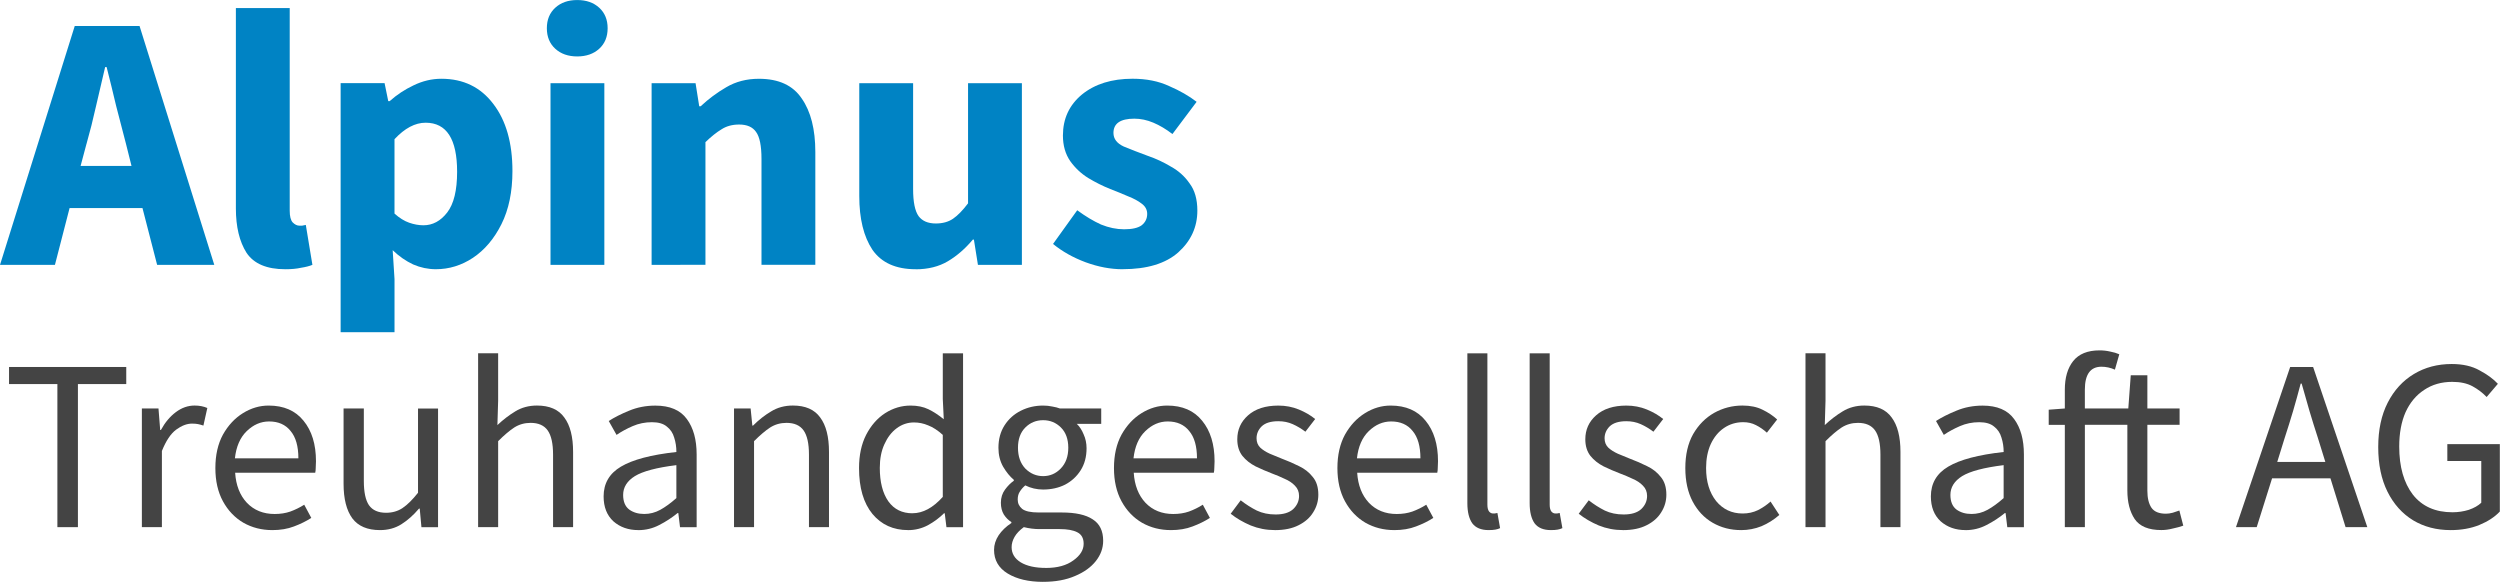
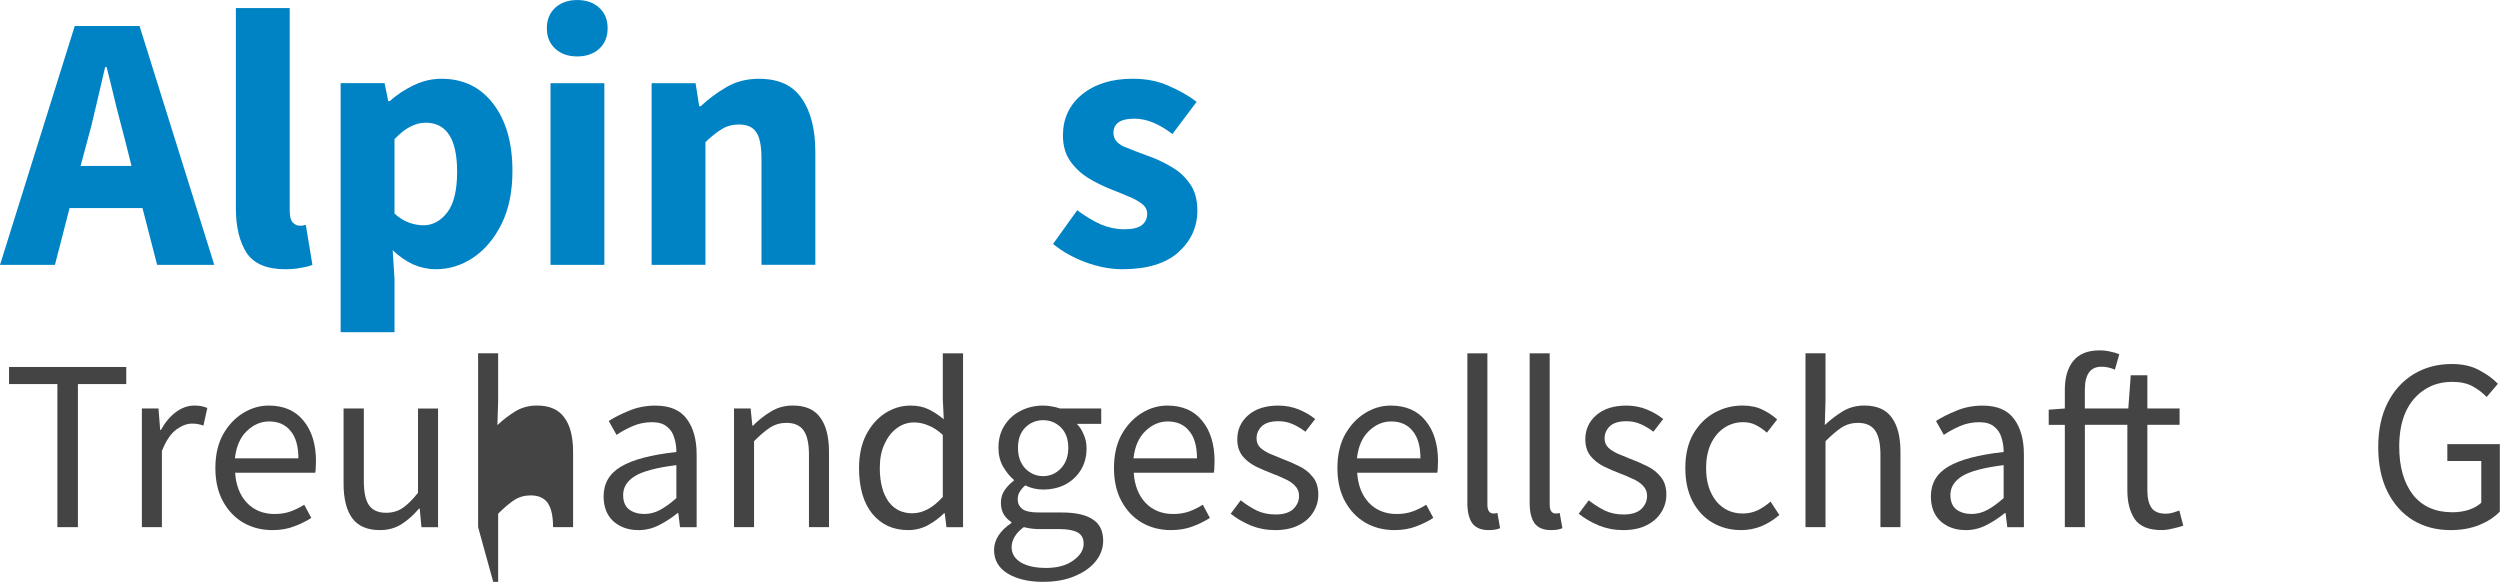
<svg xmlns="http://www.w3.org/2000/svg" width="436.82" height="101.67" version="1.1" viewBox="0 0 115.58 26.899">
  <g transform="translate(-41.939 -69.96)">
    <g stroke-width=".265" aria-label="Alpinus Treuhandgesellschaft AG">
      <g fill="#0083c4">
        <path d="m45.936 76.615-0.271 1.016h2.354l-0.254-1.016q-0.22-0.83-0.457-1.761-0.22-0.931-0.44-1.795h-0.068q-0.203 0.881-0.423 1.812-0.203 0.914-0.44 1.744zm-3.996 5.588 3.454-11.041h2.997l3.454 11.041h-2.642l-0.677-2.625h-3.37l-0.677 2.625z" />
        <path d="m55.13 82.406q-1.287 0-1.795-0.762-0.491-0.779-0.491-2.049v-9.262h2.489v9.364q0 0.389 0.135 0.542 0.152 0.152 0.305 0.152 0.085 0 0.135 0 0.068-0.017 0.169-0.034l0.305 1.846q-0.203 0.085-0.525 0.135-0.305 0.068-0.728 0.068z" />
        <path d="m57.687 85.318v-11.515h2.032l0.169 0.83h0.068q0.491-0.44 1.101-0.728 0.627-0.305 1.287-0.305 1.524 0 2.405 1.168 0.881 1.151 0.881 3.099 0 1.439-0.508 2.455t-1.321 1.558q-0.796 0.525-1.71 0.525-0.542 0-1.05-0.22-0.508-0.237-0.948-0.66l0.085 1.338v2.455zm3.827-4.944q0.643 0 1.101-0.593 0.457-0.593 0.457-1.88 0-2.269-1.456-2.269-0.728 0-1.439 0.762v3.438q0.339 0.305 0.677 0.423t0.66 0.119z" />
        <path d="m67.39 82.203v-8.399h2.489v8.399zm1.236-9.635q-0.627 0-1.016-0.356t-0.389-0.948q0-0.593 0.389-0.948 0.389-0.356 1.016-0.356t1.016 0.356q0.389 0.356 0.389 0.948 0 0.593-0.389 0.948t-1.016 0.356z" />
        <path d="m72.064 82.203v-8.399h2.032l0.169 1.067h0.068q0.542-0.508 1.185-0.881 0.66-0.389 1.507-0.389 1.372 0 1.981 0.914 0.627 0.897 0.627 2.472v5.215h-2.489v-4.894q0-0.914-0.254-1.253-0.237-0.339-0.779-0.339-0.474 0-0.813 0.22-0.339 0.203-0.745 0.593v5.673z" />
-         <path d="m84.273 82.406q-1.372 0-1.998-0.897-0.61-0.914-0.61-2.489v-5.215h2.489v4.894q0 0.897 0.254 1.253 0.254 0.339 0.796 0.339 0.474 0 0.796-0.22t0.694-0.711v-5.554h2.489v8.399h-2.032l-0.186-1.168h-0.051q-0.525 0.627-1.151 0.999t-1.49 0.373z" />
        <path d="m93.84 82.406q-0.83 0-1.71-0.322-0.864-0.322-1.507-0.847l1.118-1.558q0.576 0.423 1.101 0.66 0.542 0.22 1.067 0.22 0.559 0 0.813-0.186 0.254-0.203 0.254-0.525 0-0.288-0.254-0.474-0.237-0.186-0.627-0.339-0.389-0.169-0.83-0.339-0.508-0.203-1.016-0.508-0.491-0.305-0.83-0.779-0.339-0.491-0.339-1.185 0-1.168 0.881-1.897 0.897-0.728 2.337-0.728 0.965 0 1.693 0.339 0.745 0.322 1.27 0.728l-1.118 1.49q-0.44-0.339-0.881-0.525-0.44-0.186-0.881-0.186-0.965 0-0.965 0.66 0 0.406 0.474 0.627 0.491 0.203 1.135 0.44 0.542 0.186 1.05 0.491 0.525 0.288 0.864 0.779 0.356 0.474 0.356 1.253 0 1.135-0.881 1.93-0.881 0.779-2.574 0.779z" />
      </g>
      <g fill="#444">
        <path d="m44.592 94.33v-6.615h-2.235v-0.79h5.419v0.79h-2.235v6.615z" />
        <path d="m48.498 94.33v-5.486h0.768l0.079 0.993h0.034q0.282-0.519 0.689-0.824t0.869-0.305q0.327 0 0.587 0.113l-0.181 0.813q-0.135-0.045-0.248-0.068-0.113-0.023-0.282-0.023-0.35 0-0.734 0.282-0.373 0.282-0.655 0.982v3.522z" />
        <path d="m54.526 94.466q-0.734 0-1.332-0.339-0.598-0.35-0.948-0.993-0.35-0.643-0.35-1.535 0-0.903 0.35-1.547 0.361-0.643 0.926-0.993t1.185-0.35q1.05 0 1.614 0.7 0.576 0.7 0.576 1.874 0 0.147-0.011 0.294 0 0.135-0.023 0.237h-3.703q0.056 0.869 0.542 1.389 0.497 0.519 1.287 0.519 0.395 0 0.722-0.113 0.339-0.124 0.643-0.316l0.327 0.61q-0.35 0.226-0.802 0.395-0.44 0.169-1.005 0.169zm-1.727-3.319h2.935q0-0.835-0.361-1.264-0.35-0.44-0.993-0.44-0.576 0-1.039 0.452-0.452 0.44-0.542 1.253z" />
        <path d="m59.505 94.466q-0.869 0-1.276-0.542-0.406-0.553-0.406-1.603v-3.477h0.937v3.353q0 0.768 0.237 1.118 0.248 0.35 0.79 0.35 0.429 0 0.756-0.214 0.339-0.226 0.722-0.711v-3.895h0.926v5.486h-0.768l-0.079-0.858h-0.034q-0.384 0.452-0.813 0.722-0.429 0.271-0.993 0.271z" />
-         <path d="m64.043 94.33v-8.038h0.926v2.19l-0.034 1.129q0.395-0.373 0.824-0.632 0.44-0.271 1.005-0.271 0.869 0 1.264 0.553 0.406 0.542 0.406 1.592v3.477h-0.926v-3.353q0-0.768-0.248-1.118t-0.79-0.35q-0.418 0-0.756 0.214-0.327 0.214-0.745 0.632v3.974z" />
+         <path d="m64.043 94.33v-8.038h0.926v2.19l-0.034 1.129q0.395-0.373 0.824-0.632 0.44-0.271 1.005-0.271 0.869 0 1.264 0.553 0.406 0.542 0.406 1.592v3.477h-0.926q0-0.768-0.248-1.118t-0.79-0.35q-0.418 0-0.756 0.214-0.327 0.214-0.745 0.632v3.974z" />
        <path d="m71.448 94.466q-0.689 0-1.151-0.406-0.452-0.418-0.452-1.151 0-0.903 0.802-1.377 0.813-0.485 2.563-0.677 0-0.35-0.102-0.666-0.09-0.316-0.339-0.508-0.237-0.203-0.689-0.203-0.474 0-0.892 0.181-0.418 0.181-0.745 0.406l-0.361-0.643q0.384-0.248 0.937-0.474 0.564-0.237 1.219-0.237 1.005 0 1.456 0.621 0.452 0.61 0.452 1.637v3.364h-0.768l-0.079-0.655h-0.034q-0.384 0.316-0.847 0.553-0.452 0.237-0.971 0.237zm0.271-0.745q0.395 0 0.745-0.192 0.35-0.192 0.745-0.542v-1.524q-1.366 0.169-1.919 0.508-0.542 0.339-0.542 0.869 0 0.463 0.282 0.677 0.282 0.203 0.689 0.203z" />
        <path d="m75.874 94.33v-5.486h0.768l0.079 0.79h0.034q0.395-0.395 0.835-0.655 0.44-0.271 1.005-0.271 0.869 0 1.264 0.553 0.406 0.542 0.406 1.592v3.477h-0.926v-3.353q0-0.768-0.248-1.118t-0.79-0.35q-0.418 0-0.756 0.214-0.327 0.214-0.745 0.632v3.974z" />
        <path d="m83.923 94.466q-1.027 0-1.648-0.745-0.621-0.756-0.621-2.122 0-0.892 0.327-1.535 0.339-0.655 0.881-1.005 0.553-0.35 1.174-0.35 0.474 0 0.824 0.169 0.35 0.169 0.711 0.463l-0.045-0.937v-2.111h0.937v8.038h-0.768l-0.079-0.643h-0.034q-0.316 0.316-0.745 0.553-0.429 0.226-0.914 0.226zm0.203-0.779q0.722 0 1.4-0.756v-2.867q-0.35-0.316-0.677-0.44-0.316-0.135-0.655-0.135-0.44 0-0.802 0.271-0.35 0.26-0.564 0.734-0.214 0.463-0.214 1.095 0 0.982 0.395 1.547 0.395 0.553 1.118 0.553z" />
        <path d="m90.165 96.859q-1.005 0-1.637-0.384-0.632-0.384-0.632-1.095 0-0.35 0.214-0.677 0.214-0.316 0.587-0.564v-0.045q-0.203-0.124-0.35-0.35-0.135-0.226-0.135-0.542 0-0.35 0.192-0.61 0.192-0.26 0.406-0.406v-0.045q-0.271-0.226-0.497-0.61-0.214-0.384-0.214-0.869 0-0.598 0.282-1.039 0.282-0.44 0.756-0.677t1.027-0.237q0.226 0 0.429 0.045 0.203 0.034 0.35 0.09h1.908v0.711h-1.129q0.192 0.181 0.316 0.485 0.135 0.294 0.135 0.643 0 0.587-0.271 1.016-0.271 0.429-0.722 0.666-0.452 0.226-1.016 0.226-0.44 0-0.824-0.192-0.147 0.124-0.248 0.282-0.102 0.147-0.102 0.373 0 0.26 0.203 0.429 0.214 0.169 0.768 0.169h1.061q0.96 0 1.434 0.316 0.485 0.305 0.485 0.993 0 0.508-0.339 0.937-0.339 0.429-0.96 0.689-0.621 0.271-1.479 0.271zm0-4.888q0.474 0 0.813-0.35 0.35-0.361 0.35-0.96 0-0.598-0.339-0.937t-0.824-0.339-0.824 0.339-0.339 0.937q0 0.598 0.339 0.96 0.35 0.35 0.824 0.35zm0.135 4.245q0.79 0 1.264-0.35 0.474-0.339 0.474-0.768 0-0.384-0.294-0.531-0.282-0.147-0.813-0.147h-0.948q-0.158 0-0.35-0.023-0.181-0.023-0.361-0.068-0.294 0.214-0.429 0.452-0.135 0.237-0.135 0.474 0 0.44 0.418 0.7 0.429 0.26 1.174 0.26z" />
        <path d="m96.07 94.466q-0.734 0-1.332-0.339-0.598-0.35-0.948-0.993-0.35-0.643-0.35-1.535 0-0.903 0.35-1.547 0.361-0.643 0.926-0.993t1.185-0.35q1.05 0 1.614 0.7 0.576 0.7 0.576 1.874 0 0.147-0.011 0.294 0 0.135-0.023 0.237h-3.703q0.056 0.869 0.542 1.389 0.497 0.519 1.287 0.519 0.395 0 0.722-0.113 0.339-0.124 0.643-0.316l0.327 0.61q-0.35 0.226-0.802 0.395-0.44 0.169-1.005 0.169zm-1.727-3.319h2.935q0-0.835-0.361-1.264-0.35-0.44-0.993-0.44-0.576 0-1.039 0.452-0.452 0.44-0.542 1.253z" />
        <path d="m100.88 94.466q-0.587 0-1.118-0.214-0.531-0.226-0.926-0.542l0.463-0.621q0.361 0.282 0.745 0.474 0.384 0.181 0.869 0.181 0.542 0 0.813-0.248 0.271-0.26 0.271-0.61 0-0.282-0.192-0.474-0.181-0.192-0.474-0.316-0.282-0.135-0.587-0.248-0.384-0.147-0.756-0.327-0.373-0.192-0.61-0.485-0.237-0.305-0.237-0.768 0-0.666 0.497-1.106 0.508-0.452 1.4-0.452 0.508 0 0.948 0.181 0.44 0.181 0.756 0.44l-0.452 0.587q-0.282-0.214-0.587-0.35t-0.666-0.135q-0.519 0-0.768 0.237-0.237 0.237-0.237 0.553 0 0.26 0.169 0.429 0.169 0.158 0.44 0.282 0.271 0.113 0.576 0.237 0.395 0.147 0.779 0.339 0.384 0.181 0.632 0.497 0.26 0.305 0.26 0.824 0 0.44-0.237 0.813-0.226 0.373-0.677 0.598-0.44 0.226-1.095 0.226z" />
        <path d="m106.4 94.466q-0.734 0-1.332-0.339-0.598-0.35-0.948-0.993-0.35-0.643-0.35-1.535 0-0.903 0.35-1.547 0.361-0.643 0.926-0.993 0.564-0.35 1.185-0.35 1.05 0 1.614 0.7 0.576 0.7 0.576 1.874 0 0.147-0.011 0.294 0 0.135-0.023 0.237h-3.703q0.056 0.869 0.542 1.389 0.497 0.519 1.287 0.519 0.395 0 0.722-0.113 0.339-0.124 0.643-0.316l0.327 0.61q-0.35 0.226-0.802 0.395-0.44 0.169-1.005 0.169zm-1.727-3.319h2.935q0-0.835-0.361-1.264-0.35-0.44-0.993-0.44-0.576 0-1.039 0.452-0.452 0.44-0.542 1.253z" />
        <path d="m110.76 94.466q-0.519 0-0.756-0.316-0.226-0.327-0.226-0.926v-6.931h0.926v6.999q0 0.214 0.079 0.316 0.079 0.09 0.181 0.09 0.045 0 0.079 0 0.045-0.011 0.124-0.023l0.124 0.7q-0.09 0.045-0.214 0.068-0.124 0.023-0.316 0.023z" />
        <path d="m113.64 94.466q-0.519 0-0.756-0.316-0.226-0.327-0.226-0.926v-6.931h0.926v6.999q0 0.214 0.079 0.316 0.079 0.09 0.181 0.09 0.045 0 0.079 0 0.045-0.011 0.124-0.023l0.124 0.7q-0.09 0.045-0.214 0.068-0.124 0.023-0.316 0.023z" />
        <path d="m116.97 94.466q-0.587 0-1.118-0.214-0.531-0.226-0.926-0.542l0.463-0.621q0.361 0.282 0.745 0.474 0.384 0.181 0.869 0.181 0.542 0 0.813-0.248 0.271-0.26 0.271-0.61 0-0.282-0.192-0.474-0.181-0.192-0.474-0.316-0.282-0.135-0.587-0.248-0.384-0.147-0.756-0.327-0.373-0.192-0.61-0.485-0.237-0.305-0.237-0.768 0-0.666 0.497-1.106 0.508-0.452 1.4-0.452 0.508 0 0.948 0.181 0.44 0.181 0.756 0.44l-0.452 0.587q-0.282-0.214-0.587-0.35t-0.666-0.135q-0.519 0-0.768 0.237-0.237 0.237-0.237 0.553 0 0.26 0.169 0.429 0.169 0.158 0.44 0.282 0.271 0.113 0.576 0.237 0.395 0.147 0.779 0.339 0.384 0.181 0.632 0.497 0.26 0.305 0.26 0.824 0 0.44-0.237 0.813-0.226 0.373-0.677 0.598-0.44 0.226-1.095 0.226z" />
        <path d="m122.43 94.466q-0.722 0-1.31-0.339-0.587-0.339-0.926-0.982-0.339-0.643-0.339-1.547 0-0.926 0.361-1.569 0.373-0.643 0.971-0.982 0.61-0.339 1.31-0.339 0.542 0 0.926 0.192 0.395 0.192 0.677 0.452l-0.474 0.61q-0.237-0.214-0.508-0.35-0.26-0.135-0.587-0.135-0.497 0-0.892 0.271-0.384 0.26-0.61 0.745-0.214 0.474-0.214 1.106 0 0.937 0.463 1.524 0.474 0.576 1.23 0.576 0.384 0 0.711-0.158 0.327-0.169 0.576-0.395l0.406 0.621q-0.373 0.327-0.824 0.519-0.452 0.181-0.948 0.181z" />
        <path d="m125.41 94.33v-8.038h0.926v2.19l-0.034 1.129q0.395-0.373 0.824-0.632 0.44-0.271 1.005-0.271 0.869 0 1.264 0.553 0.406 0.542 0.406 1.592v3.477h-0.926v-3.353q0-0.768-0.248-1.118-0.248-0.35-0.79-0.35-0.418 0-0.756 0.214-0.327 0.214-0.745 0.632v3.974z" />
        <path d="m132.81 94.466q-0.689 0-1.151-0.406-0.452-0.418-0.452-1.151 0-0.903 0.802-1.377 0.813-0.485 2.563-0.677 0-0.35-0.102-0.666-0.09-0.316-0.339-0.508-0.237-0.203-0.689-0.203-0.474 0-0.892 0.181-0.418 0.181-0.745 0.406l-0.361-0.643q0.384-0.248 0.937-0.474 0.564-0.237 1.219-0.237 1.005 0 1.456 0.621 0.452 0.61 0.452 1.637v3.364h-0.768l-0.079-0.655h-0.034q-0.384 0.316-0.847 0.553-0.452 0.237-0.971 0.237zm0.271-0.745q0.395 0 0.745-0.192 0.35-0.192 0.745-0.542v-1.524q-1.366 0.169-1.919 0.508-0.542 0.339-0.542 0.869 0 0.463 0.282 0.677 0.282 0.203 0.689 0.203z" />
        <path d="m137.4 94.33v-4.73h-0.745v-0.7l0.745-0.056v-0.869q0-0.835 0.384-1.321 0.395-0.497 1.219-0.497 0.26 0 0.497 0.056 0.237 0.045 0.418 0.124l-0.203 0.711q-0.305-0.135-0.621-0.135-0.768 0-0.768 1.061v0.869h2.009l0.113-1.535h0.768v1.535h1.49v0.756h-1.49v3.048q0 0.508 0.192 0.79 0.192 0.271 0.666 0.271 0.147 0 0.316-0.045 0.169-0.056 0.305-0.102l0.181 0.7q-0.226 0.079-0.497 0.135-0.26 0.068-0.519 0.068-0.881 0-1.23-0.508-0.339-0.508-0.339-1.321v-3.037h-1.964v4.73z" />
-         <path d="m147.57 90.187-0.35 1.129h2.224l-0.35-1.129q-0.203-0.621-0.384-1.23-0.181-0.621-0.361-1.264h-0.045q-0.169 0.643-0.35 1.264-0.181 0.61-0.384 1.23zm-2.258 4.143 2.506-7.405h1.061l2.506 7.405h-1.005l-0.7-2.258h-2.698l-0.711 2.258z" />
        <path d="m155.23 94.466q-0.971 0-1.727-0.452-0.756-0.463-1.185-1.321-0.429-0.858-0.429-2.066 0-1.197 0.44-2.055 0.44-0.858 1.208-1.321 0.768-0.463 1.75-0.463 0.768 0 1.287 0.294 0.531 0.282 0.847 0.621l-0.519 0.61q-0.282-0.294-0.655-0.497-0.373-0.203-0.937-0.203-0.745 0-1.298 0.373-0.553 0.361-0.858 1.027-0.294 0.666-0.294 1.592 0 1.4 0.632 2.224 0.643 0.813 1.829 0.813 0.395 0 0.756-0.113 0.361-0.124 0.576-0.327v-1.93h-1.569v-0.779h2.427v3.116q-0.35 0.373-0.948 0.621-0.587 0.237-1.332 0.237z" />
      </g>
    </g>
  </g>
</svg>